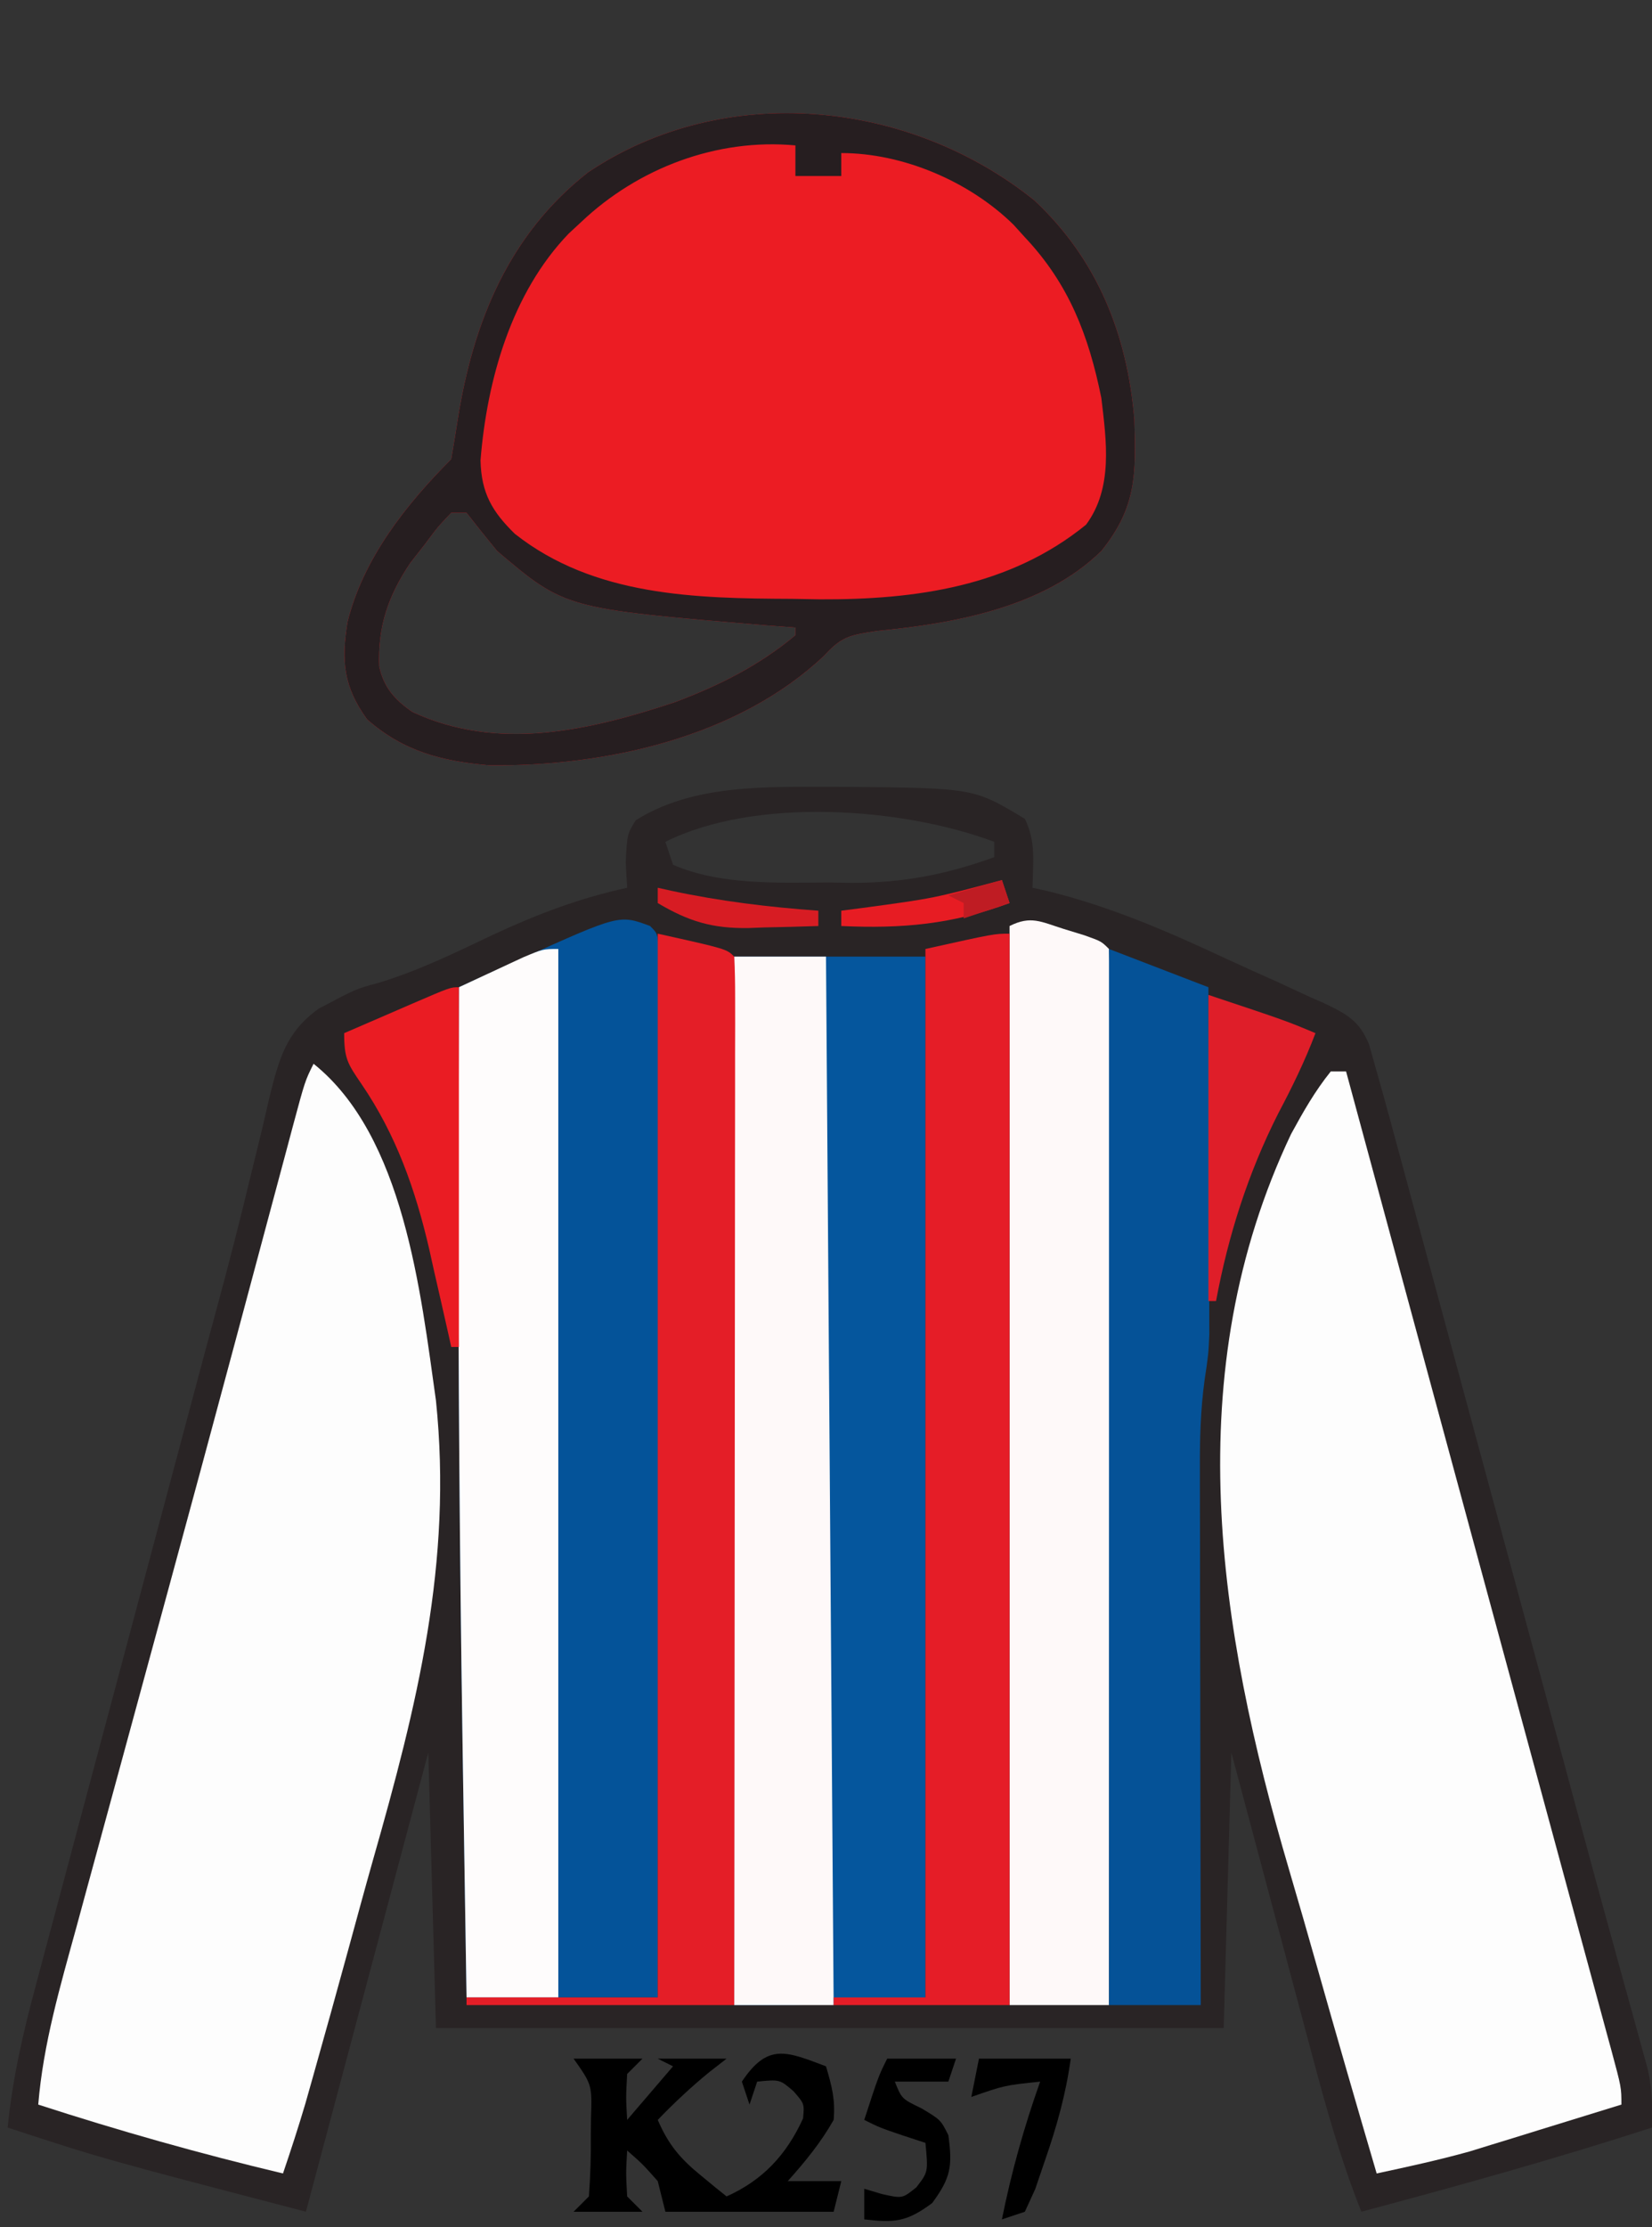
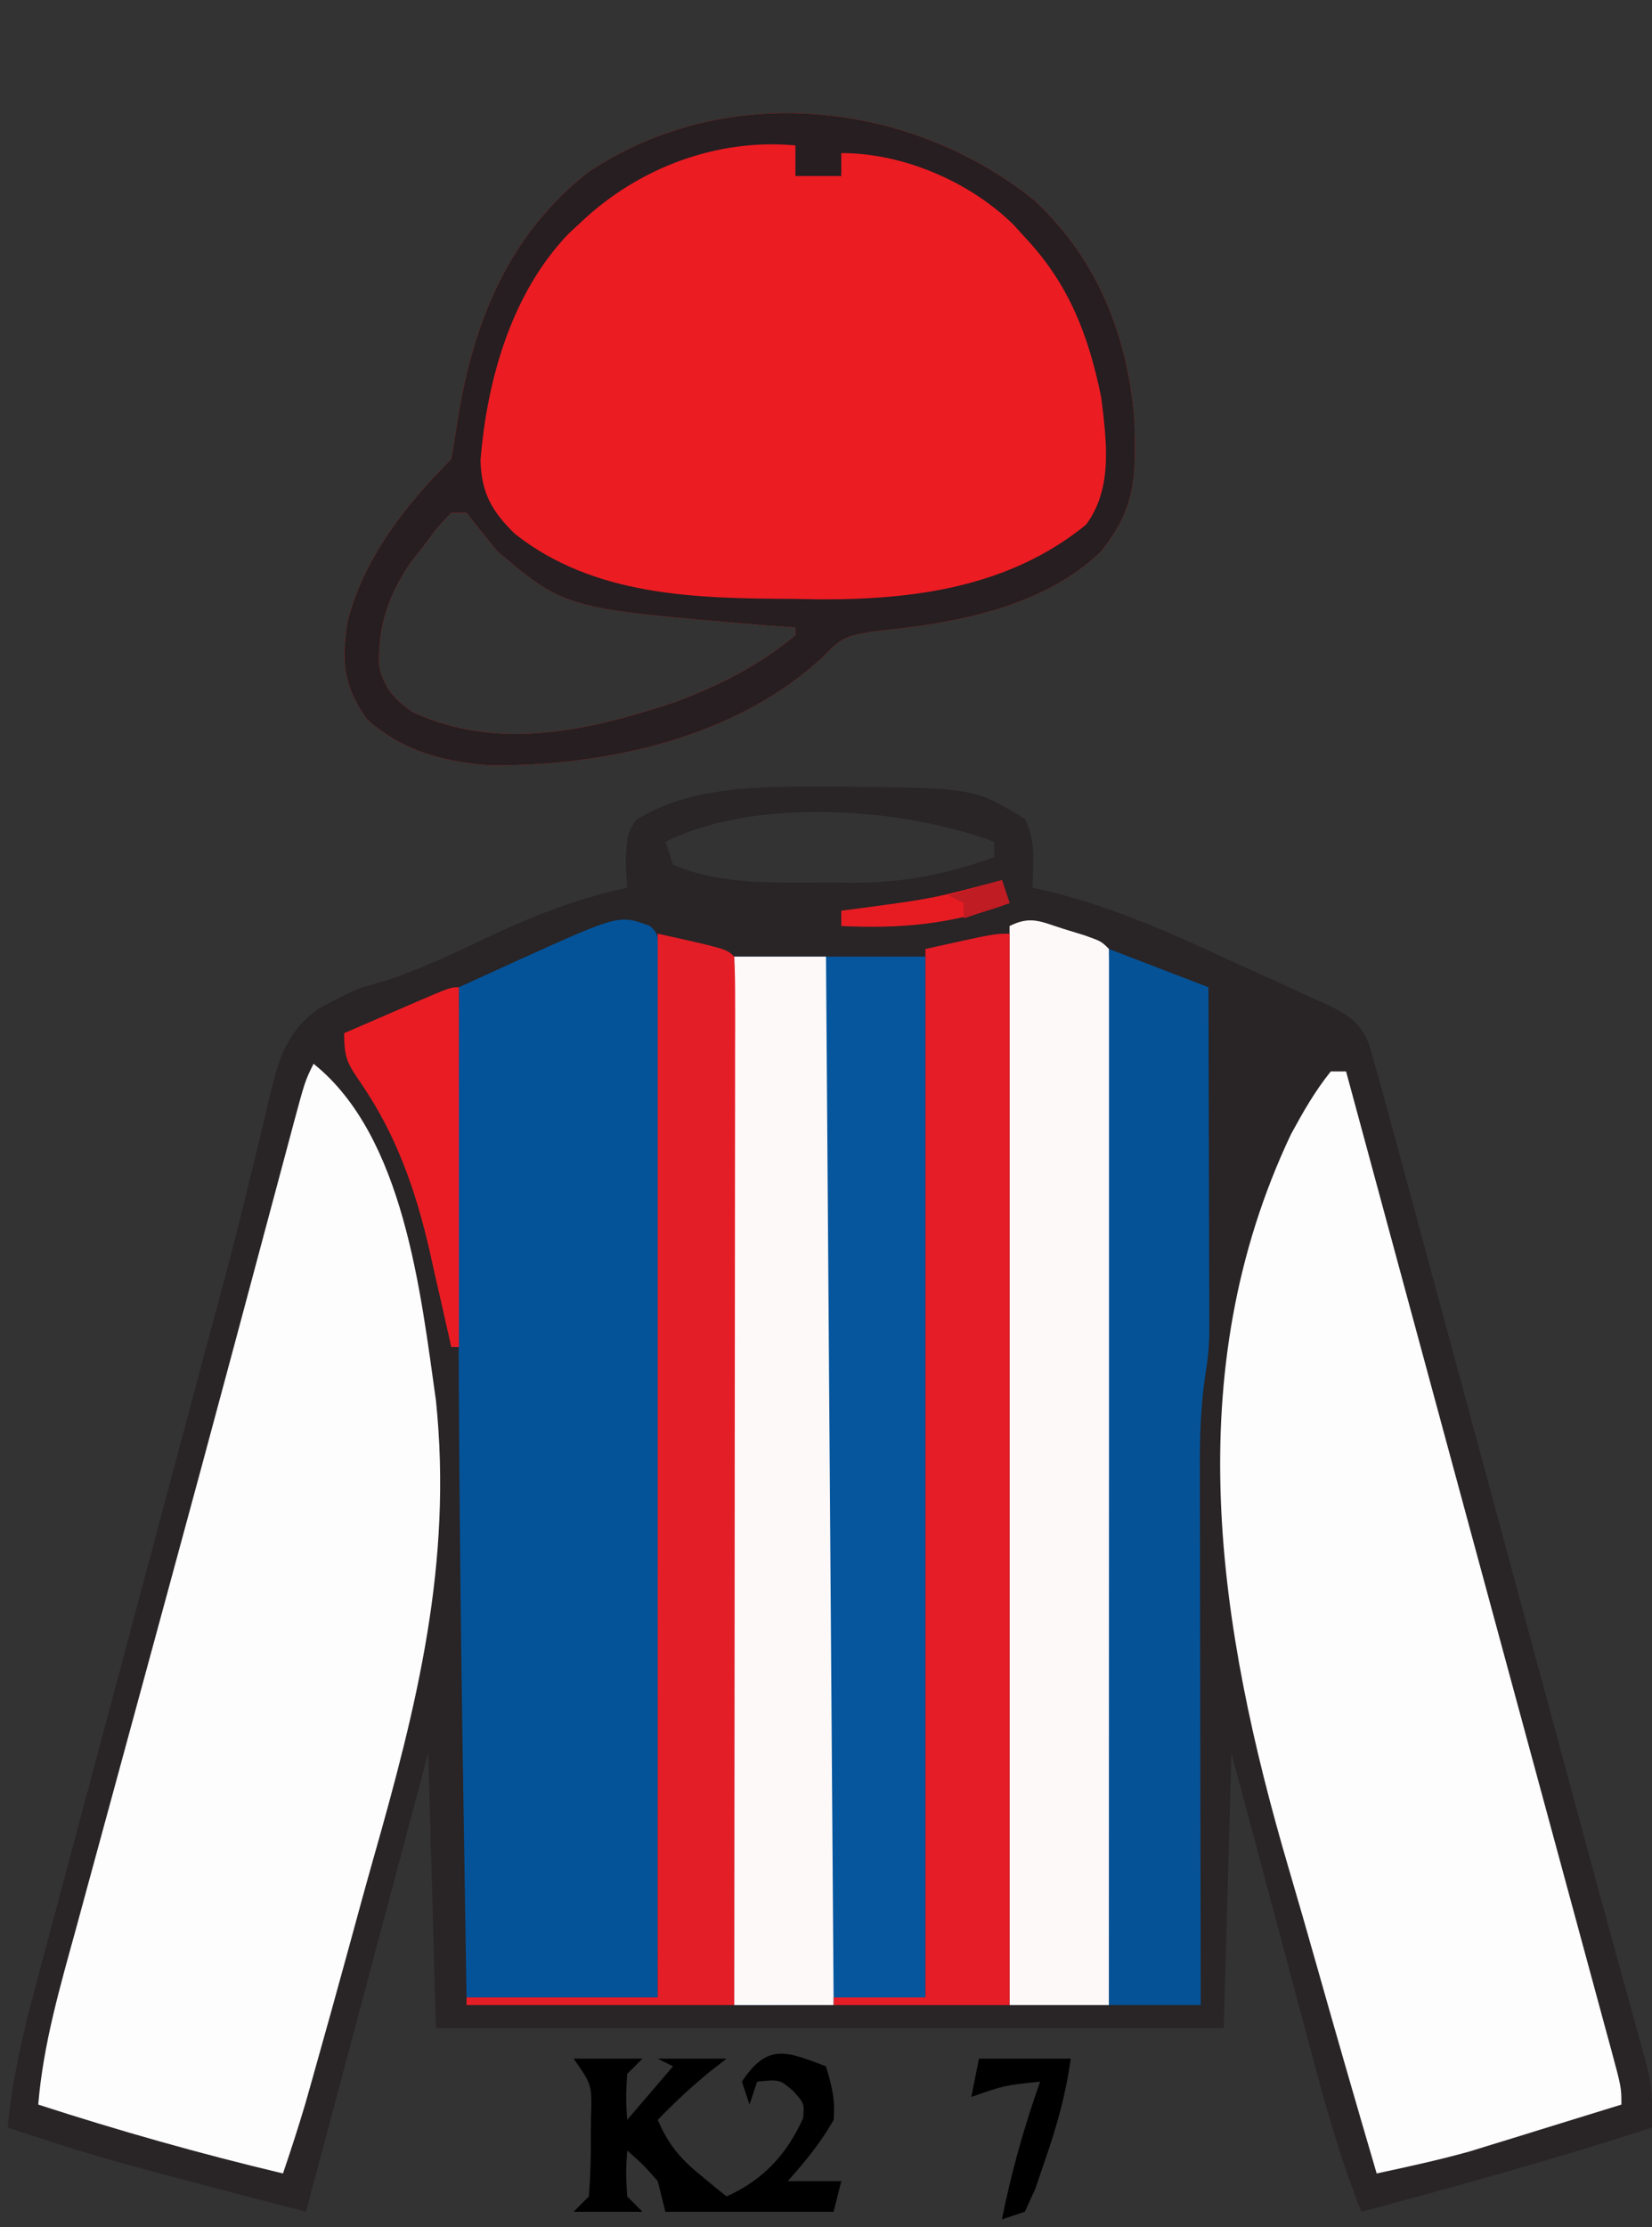
<svg xmlns="http://www.w3.org/2000/svg" version="1.1" width="216" height="291">
  <rect width="100%" height="100%" fill="#333333" stroke="none" />
  <path d="M0 0 C0.828 0.001 1.657 0.002 2.51 0.002 C19.094 0.167 19.094 0.167 25.75 4.188 C27.228 7.144 26.81 9.93 26.75 13.188 C27.352 13.319 27.954 13.451 28.574 13.587 C36.883 15.612 44.423 18.889 52.142 22.493 C54.331 23.508 56.533 24.491 58.736 25.475 C60.139 26.123 61.541 26.773 62.941 27.426 C63.597 27.714 64.252 28.001 64.927 28.298 C67.879 29.714 69.509 30.594 70.763 33.682 C71.089 34.839 71.415 35.996 71.75 37.188 C71.953 37.907 72.157 38.627 72.366 39.368 C73.102 42.001 73.816 44.639 74.528 47.278 C74.936 48.782 74.936 48.782 75.352 50.317 C76.251 53.633 77.147 56.949 78.043 60.266 C78.673 62.594 79.304 64.922 79.935 67.25 C81.599 73.395 83.261 79.54 84.923 85.685 C86.588 91.844 88.256 98.002 89.924 104.16 C91.812 111.134 93.7 118.108 95.587 125.082 C95.876 126.15 96.165 127.218 96.462 128.318 C97.032 130.425 97.601 132.533 98.169 134.64 C99.675 140.231 101.197 145.816 102.74 151.396 C103.065 152.582 103.39 153.767 103.726 154.988 C104.35 157.265 104.98 159.54 105.615 161.813 C105.895 162.837 106.175 163.861 106.463 164.916 C106.712 165.816 106.961 166.715 107.218 167.642 C107.759 170.231 107.848 172.55 107.75 175.188 C95.189 179.255 82.505 182.782 69.75 186.188 C67.121 179.584 65.216 172.897 63.395 166.031 C62.935 164.317 62.935 164.317 62.466 162.568 C61.494 158.942 60.528 155.315 59.562 151.688 C58.902 149.219 58.241 146.75 57.58 144.281 C55.965 138.251 54.358 132.219 52.75 126.188 C52.42 138.067 52.09 149.947 51.75 162.188 C17.76 162.188 -16.23 162.188 -51.25 162.188 C-51.58 150.308 -51.91 138.428 -52.25 126.188 C-57.53 145.988 -62.81 165.787 -68.25 186.188 C-94.946 179.223 -94.946 179.223 -107.25 175.188 C-106.615 168.816 -105.254 162.861 -103.585 156.686 C-103.178 155.152 -103.178 155.152 -102.762 153.587 C-101.865 150.216 -100.96 146.846 -100.055 143.477 C-99.422 141.107 -98.79 138.737 -98.159 136.366 C-96.493 130.118 -94.82 123.872 -93.146 117.625 C-91.468 111.361 -89.797 105.094 -88.125 98.828 C-86.231 91.734 -84.337 84.64 -82.439 77.547 C-82.149 76.461 -81.859 75.376 -81.56 74.258 C-80.986 72.118 -80.408 69.978 -79.827 67.84 C-78.305 62.23 -76.86 56.613 -75.511 50.958 C-75.218 49.773 -74.925 48.587 -74.623 47.365 C-74.064 45.098 -73.527 42.826 -73.015 40.548 C-71.761 35.555 -70.873 32.073 -66.578 28.986 C-61.678 26.392 -61.678 26.392 -58.863 25.645 C-53.57 24.056 -48.733 21.68 -43.75 19.312 C-37.973 16.628 -32.483 14.546 -26.25 13.188 C-26.312 12.094 -26.374 11.001 -26.438 9.875 C-26.25 6.188 -26.25 6.188 -25.125 4.375 C-17.808 -0.259 -8.388 -0.009 0 0 Z M-21.25 7.188 C-20.92 8.178 -20.59 9.168 -20.25 10.188 C-13.992 12.893 -6.492 12.522 0.188 12.5 C1.16 12.516 2.133 12.532 3.135 12.549 C9.815 12.553 15.473 11.462 21.75 9.188 C21.75 8.527 21.75 7.867 21.75 7.188 C9.717 2.675 -9.493 1.309 -21.25 7.188 Z " fill="#292425" transform="translate(108.25,102.812)" />
  <path d="M0 0 C8.24 7.707 12.147 17.538 13.066 28.633 C13.283 35.774 13.366 40.069 8.75 45.812 C1.217 53.181 -10.385 55.266 -20.543 56.25 C-24.109 56.791 -25.173 56.953 -27.5 59.5 C-38.858 70.215 -56.11 73.964 -71.25 73.812 C-77.459 73.28 -82.463 72.016 -87.25 67.812 C-90.356 63.504 -90.626 60.172 -89.812 55.098 C-87.782 46.851 -82.181 39.743 -76.25 33.812 C-75.956 32.092 -75.666 30.37 -75.401 28.645 C-73.394 15.943 -68.747 4.464 -58.344 -3.68 C-40.558 -15.607 -16.404 -13.204 0 0 Z M-76.25 40.812 C-78 42.653 -78 42.653 -79.75 45 C-80.358 45.777 -80.967 46.555 -81.594 47.355 C-84.509 51.68 -85.868 55.685 -85.672 60.883 C-85.066 63.654 -83.637 65.247 -81.332 66.84 C-70.162 72.058 -58.158 69.27 -47 65.562 C-41.231 63.394 -35.999 60.783 -31.25 56.812 C-31.25 56.483 -31.25 56.153 -31.25 55.812 C-32.543 55.715 -33.836 55.617 -35.168 55.516 C-61.352 53.342 -61.352 53.342 -70.25 45.812 C-71.602 44.161 -72.94 42.497 -74.25 40.812 C-74.91 40.812 -75.57 40.812 -76.25 40.812 Z " fill="#EC1C23" transform="translate(135.25,26.188)" />
  <path d="M0 0 C11.809 9.447 13.999 29.818 16 44 C18.198 65.197 13.526 83.871 7.772 104.026 C6.68 107.883 5.63 111.752 4.574 115.619 C3.03 121.254 1.472 126.884 -0.121 132.505 C-0.436 133.618 -0.751 134.732 -1.076 135.879 C-1.984 138.945 -2.97 141.973 -4 145 C-14.818 142.425 -25.422 139.432 -36 136 C-35.346 128.05 -33.124 120.521 -31.02 112.859 C-30.61 111.352 -30.201 109.845 -29.792 108.337 C-28.698 104.306 -27.597 100.277 -26.495 96.248 C-25.355 92.076 -24.221 87.902 -23.087 83.729 C-21.714 78.68 -20.341 73.631 -18.966 68.583 C-16.155 58.264 -13.363 47.94 -10.594 37.609 C-10.265 36.384 -9.937 35.159 -9.598 33.897 C-8.37 29.316 -7.142 24.734 -5.918 20.152 C-5.099 17.091 -4.278 14.03 -3.457 10.969 C-3.219 10.077 -2.982 9.184 -2.737 8.265 C-1.114 2.227 -1.114 2.227 0 0 Z " fill="#FDFDFD" transform="translate(41,139)" />
  <path d="M0 0 C0.66 0 1.32 0 2 0 C2.678 2.504 3.357 5.008 4.035 7.512 C4.261 8.347 4.488 9.182 4.721 10.042 C6.059 14.981 7.396 19.92 8.733 24.86 C12.03 37.039 15.33 49.218 18.636 61.395 C20.737 69.13 22.835 76.866 24.933 84.601 C26.257 89.485 27.582 94.369 28.91 99.252 C30.179 103.922 31.446 108.592 32.711 113.263 C33.185 115.012 33.66 116.76 34.136 118.509 C34.792 120.916 35.444 123.324 36.095 125.732 C36.29 126.444 36.484 127.157 36.685 127.89 C38 132.772 38 132.772 38 135 C34.356 136.131 30.709 137.254 27.062 138.375 C26.041 138.692 25.019 139.009 23.967 139.336 C22.958 139.645 21.949 139.955 20.91 140.273 C19.994 140.556 19.077 140.839 18.133 141.13 C14.121 142.244 10.071 143.129 6 144 C3.348 134.978 0.738 125.945 -1.823 116.897 C-3.014 112.692 -4.218 108.493 -5.455 104.301 C-14.774 72.658 -19.998 39.425 -5.195 8.191 C-3.604 5.274 -2.088 2.593 0 0 Z " fill="#FDFDFD" transform="translate(174,140)" />
  <path d="M0 0 C1 1 1 1 1.123 3.294 C1.122 4.318 1.121 5.342 1.12 6.397 C1.122 7.568 1.123 8.739 1.124 9.946 C1.121 11.242 1.117 12.538 1.114 13.873 C1.113 15.243 1.113 16.612 1.114 17.982 C1.114 21.711 1.108 25.44 1.101 29.17 C1.095 33.063 1.095 36.956 1.093 40.849 C1.09 48.226 1.082 55.603 1.072 62.98 C1.061 71.377 1.055 79.773 1.05 88.17 C1.04 105.446 1.022 122.723 1 140 C-7.25 140 -15.5 140 -24 140 C-24.175 129.438 -24.341 118.875 -24.5 108.312 C-24.512 107.521 -24.524 106.73 -24.536 105.915 C-24.893 81.964 -25.093 58.017 -25.062 34.062 C-25.062 33.394 -25.061 32.725 -25.06 32.036 C-25.049 24.024 -25.029 16.012 -25 8 C-23.28 7.216 -21.56 6.432 -19.84 5.648 C-18.882 5.212 -17.924 4.775 -16.937 4.326 C-4.023 -1.503 -4.023 -1.503 0 0 Z " fill="#045399" transform="translate(85,121)" />
  <path d="M0 0 C8.25 0 16.5 0 25 0 C25 44.88 25 89.76 25 136 C13 137 13 137 0 137 C0 91.79 0 46.58 0 0 Z " fill="#05569D" transform="translate(96,125)" />
  <path d="M0 0 C0.898 0.276 1.797 0.552 2.723 0.836 C4.938 1.625 4.938 1.625 5.938 2.625 C6.034 4.409 6.059 6.197 6.058 7.984 C6.059 9.147 6.061 10.309 6.062 11.507 C6.058 12.794 6.055 14.081 6.051 15.406 C6.051 16.766 6.051 18.126 6.051 19.486 C6.052 23.188 6.046 26.89 6.039 30.593 C6.033 34.458 6.032 38.323 6.031 42.188 C6.028 49.512 6.02 56.836 6.01 64.16 C5.998 72.496 5.993 80.832 5.988 89.168 C5.977 106.32 5.96 123.473 5.938 140.625 C1.647 140.625 -2.643 140.625 -7.062 140.625 C-7.062 94.095 -7.062 47.565 -7.062 -0.375 C-4.264 -1.774 -2.941 -0.923 0 0 Z " fill="#FEF9F9" transform="translate(139.062,121.375)" />
-   <path d="M0 0 C0 45.21 0 90.42 0 137 C-3.96 137 -7.92 137 -12 137 C-12.175 126.438 -12.341 115.875 -12.5 105.312 C-12.512 104.521 -12.524 103.73 -12.536 102.915 C-12.893 78.964 -13.093 55.017 -13.062 31.062 C-13.062 30.394 -13.061 29.725 -13.06 29.036 C-13.049 21.024 -13.029 13.012 -13 5 C-11.21 4.162 -9.418 3.33 -7.625 2.5 C-6.627 2.036 -5.63 1.572 -4.602 1.094 C-2 0 -2 0 0 0 Z " fill="#FEFCFC" transform="translate(73,124)" />
-   <path d="M0 0 C4.29 1.65 8.58 3.3 13 5 C13.025 11.708 13.043 18.415 13.055 25.123 C13.06 27.404 13.067 29.684 13.075 31.964 C13.088 35.248 13.093 38.532 13.098 41.816 C13.103 42.83 13.108 43.844 13.113 44.889 C13.113 45.849 13.113 46.809 13.114 47.799 C13.116 48.636 13.118 49.473 13.12 50.336 C13 53 13 53 12.5 56.328 C11.969 60.227 11.866 64.03 11.886 67.955 C11.886 68.717 11.886 69.478 11.886 70.263 C11.887 72.758 11.894 75.252 11.902 77.746 C11.904 79.485 11.906 81.224 11.907 82.962 C11.91 87.521 11.92 92.08 11.931 96.638 C11.942 101.297 11.946 105.956 11.951 110.615 C11.962 119.744 11.979 128.872 12 138 C8.04 138 4.08 138 0 138 C0 92.46 0 46.92 0 0 Z " fill="#055297" transform="translate(145,124)" />
+   <path d="M0 0 C4.29 1.65 8.58 3.3 13 5 C13.025 11.708 13.043 18.415 13.055 25.123 C13.088 35.248 13.093 38.532 13.098 41.816 C13.103 42.83 13.108 43.844 13.113 44.889 C13.113 45.849 13.113 46.809 13.114 47.799 C13.116 48.636 13.118 49.473 13.12 50.336 C13 53 13 53 12.5 56.328 C11.969 60.227 11.866 64.03 11.886 67.955 C11.886 68.717 11.886 69.478 11.886 70.263 C11.887 72.758 11.894 75.252 11.902 77.746 C11.904 79.485 11.906 81.224 11.907 82.962 C11.91 87.521 11.92 92.08 11.931 96.638 C11.942 101.297 11.946 105.956 11.951 110.615 C11.962 119.744 11.979 128.872 12 138 C8.04 138 4.08 138 0 138 C0 92.46 0 46.92 0 0 Z " fill="#055297" transform="translate(145,124)" />
  <path d="M0 0 C3.96 0 7.92 0 12 0 C12.33 45.21 12.66 90.42 13 137 C8.71 137 4.42 137 0 137 C0 91.79 0 46.58 0 0 Z " fill="#FEF9F9" transform="translate(96,125)" />
  <path d="M0 0 C0 46.2 0 92.4 0 140 C-7.59 140 -15.18 140 -23 140 C-23 139.67 -23 139.34 -23 139 C-19.04 139 -15.08 139 -11 139 C-11 93.79 -11 48.58 -11 2 C-2 0 -2 0 0 0 Z " fill="#E51D27" transform="translate(132,122)" />
  <path d="M0 0 C8.24 7.707 12.147 17.538 13.066 28.633 C13.283 35.774 13.366 40.069 8.75 45.812 C1.217 53.181 -10.385 55.266 -20.543 56.25 C-24.109 56.791 -25.173 56.953 -27.5 59.5 C-38.858 70.215 -56.11 73.964 -71.25 73.812 C-77.459 73.28 -82.463 72.016 -87.25 67.812 C-90.356 63.504 -90.626 60.172 -89.812 55.098 C-87.782 46.851 -82.181 39.743 -76.25 33.812 C-75.956 32.092 -75.666 30.37 -75.401 28.645 C-73.394 15.943 -68.747 4.464 -58.344 -3.68 C-40.558 -15.607 -16.404 -13.204 0 0 Z M-59.25 2.812 C-59.791 3.314 -60.333 3.815 -60.891 4.332 C-68.366 12.09 -71.582 23.443 -72.422 33.965 C-72.323 38.26 -70.889 40.672 -67.938 43.562 C-57.575 51.741 -44.282 52.01 -31.688 52.062 C-30.488 52.083 -29.289 52.104 -28.053 52.125 C-15.497 52.179 -3.205 50.464 6.75 42.375 C10.305 37.579 9.417 31.427 8.75 25.812 C7.096 17.644 4.506 10.904 -1.25 4.812 C-1.74 4.271 -2.23 3.73 -2.734 3.172 C-8.516 -2.495 -17.192 -6.188 -25.25 -6.188 C-25.25 -5.197 -25.25 -4.207 -25.25 -3.188 C-27.23 -3.188 -29.21 -3.188 -31.25 -3.188 C-31.25 -4.508 -31.25 -5.827 -31.25 -7.188 C-41.522 -8.143 -51.825 -4.221 -59.25 2.812 Z M-76.25 40.812 C-78 42.653 -78 42.653 -79.75 45 C-80.358 45.777 -80.967 46.555 -81.594 47.355 C-84.509 51.68 -85.868 55.685 -85.672 60.883 C-85.066 63.654 -83.637 65.247 -81.332 66.84 C-70.162 72.058 -58.158 69.27 -47 65.562 C-41.231 63.394 -35.999 60.783 -31.25 56.812 C-31.25 56.483 -31.25 56.153 -31.25 55.812 C-32.543 55.715 -33.836 55.617 -35.168 55.516 C-61.352 53.342 -61.352 53.342 -70.25 45.812 C-71.602 44.161 -72.94 42.497 -74.25 40.812 C-74.91 40.812 -75.57 40.812 -76.25 40.812 Z " fill="#261E20" transform="translate(135.25,26.188)" />
  <path d="M0 0 C9 2 9 2 10 3 C10.096 4.772 10.122 6.547 10.12 8.321 C10.122 9.475 10.123 10.63 10.124 11.819 C10.119 13.735 10.119 13.735 10.114 15.69 C10.113 17.04 10.113 18.389 10.114 19.739 C10.114 23.415 10.108 27.09 10.101 30.766 C10.095 34.603 10.095 38.44 10.093 42.277 C10.09 49.548 10.082 56.819 10.072 64.089 C10.061 72.365 10.055 80.641 10.05 88.916 C10.04 105.944 10.022 122.972 10 140 C-1.55 140 -13.1 140 -25 140 C-25 139.67 -25 139.34 -25 139 C-16.75 139 -8.5 139 0 139 C0 93.13 0 47.26 0 0 Z " fill="#E41E27" transform="translate(86,122)" />
  <path d="M0 0 C0 15.51 0 31.02 0 47 C-0.33 47 -0.66 47 -1 47 C-1.131 46.411 -1.261 45.822 -1.396 45.215 C-2.004 42.495 -2.627 39.779 -3.25 37.062 C-3.455 36.136 -3.66 35.21 -3.871 34.256 C-5.677 26.456 -8.203 19.277 -12.75 12.625 C-14.557 9.98 -15 9.321 -15 6 C-12.688 4.998 -10.376 3.998 -8.062 3 C-7.403 2.714 -6.744 2.428 -6.064 2.133 C-1.113 0 -1.113 0 0 0 Z " fill="#EA1C23" transform="translate(60,129)" />
  <path d="M0 0 C0.774 2.653 1.228 4.293 1 7 C-0.674 9.962 -2.734 12.471 -5 15 C-2.69 15 -0.38 15 2 15 C1.67 16.32 1.34 17.64 1 19 C-6.26 19 -13.52 19 -21 19 C-21.33 17.68 -21.66 16.36 -22 15 C-23.979 12.77 -23.979 12.77 -26 11 C-26.167 13.917 -26.167 13.917 -26 17 C-25.34 17.66 -24.68 18.32 -24 19 C-26.97 19 -29.94 19 -33 19 C-32.34 18.34 -31.68 17.68 -31 17 C-30.801 14.291 -30.722 11.707 -30.75 9 C-30.742 8.263 -30.735 7.525 -30.727 6.766 C-30.59 2.416 -30.59 2.416 -33 -1 C-30.03 -1 -27.06 -1 -24 -1 C-24.66 -0.34 -25.32 0.32 -26 1 C-26.167 4.083 -26.167 4.083 -26 7 C-24.02 4.69 -22.04 2.38 -20 0 C-20.66 -0.33 -21.32 -0.66 -22 -1 C-19.03 -1 -16.06 -1 -13 -1 C-13.742 -0.422 -14.485 0.155 -15.25 0.75 C-17.661 2.723 -19.84 4.76 -22 7 C-20.618 10.21 -19.076 12.049 -16.375 14.25 C-15.743 14.771 -15.112 15.292 -14.461 15.828 C-13.979 16.215 -13.497 16.602 -13 17 C-8.264 14.879 -5.174 11.568 -3 6.812 C-2.824 4.887 -2.824 4.887 -4.25 3.25 C-6.048 1.709 -6.048 1.709 -9 2 C-9.33 2.99 -9.66 3.98 -10 5 C-10.33 4.01 -10.66 3.02 -11 2 C-7.61 -3.085 -5.187 -1.959 0 0 Z " fill="#000000" transform="translate(108,270)" />
-   <path d="M0 0 C10.125 3.375 10.125 3.375 14 5 C12.61 8.654 10.955 12.048 9.125 15.5 C5.187 23.29 2.595 31.423 1 40 C0.67 40 0.34 40 0 40 C0 26.8 0 13.6 0 0 Z " fill="#DF1E29" transform="translate(158,130)" />
-   <path d="M0 0 C2.97 0 5.94 0 9 0 C8.67 0.99 8.34 1.98 8 3 C5.69 3 3.38 3 1 3 C1.898 5.243 1.898 5.243 4.5 6.5 C7 8 7 8 8 10 C8.54 14.053 8.342 15.537 5.875 18.875 C2.565 21.322 1.017 21.467 -3 21 C-3 19.68 -3 18.36 -3 17 C-2.237 17.227 -1.474 17.454 -0.688 17.688 C1.982 18.289 1.982 18.289 3.812 16.812 C5.365 14.804 5.365 14.804 5 11 C4.051 10.691 3.103 10.381 2.125 10.062 C-1 9 -1 9 -3 8 C-1.125 2.25 -1.125 2.25 0 0 Z " fill="#000000" transform="translate(116,269)" />
  <path d="M0 0 C3.96 0 7.92 0 12 0 C11.357 4.654 10.17 8.878 8.625 13.312 C8.205 14.546 7.785 15.78 7.352 17.051 C6.906 18.024 6.46 18.997 6 20 C5.01 20.33 4.02 20.66 3 21 C4.24 14.828 5.896 8.933 8 3 C3.354 3.485 3.354 3.485 -1 5 C-0.67 3.35 -0.34 1.7 0 0 Z " fill="#000000" transform="translate(128,269)" />
  <path d="M0 0 C0.33 0.99 0.66 1.98 1 3 C-6.465 5.775 -13.067 6.368 -21 6 C-21 5.34 -21 4.68 -21 4 C-20.071 3.879 -19.141 3.758 -18.184 3.633 C-8.964 2.388 -8.964 2.388 0 0 Z " fill="#E71C23" transform="translate(131,115)" />
-   <path d="M0 0 C0.594 0.133 1.189 0.266 1.801 0.402 C8.185 1.763 14.492 2.53 21 3 C21 3.66 21 4.32 21 5 C18.624 5.082 16.251 5.141 13.875 5.188 C13.21 5.213 12.545 5.238 11.859 5.264 C7.131 5.333 4.049 4.403 0 2 C0 1.34 0 0.68 0 0 Z " fill="#D71C23" transform="translate(86,116)" />
  <path d="M0 0 C0.33 0.99 0.66 1.98 1 3 C-0.98 3.66 -2.96 4.32 -5 5 C-5 4.34 -5 3.68 -5 3 C-5.66 2.67 -6.32 2.34 -7 2 C-4.69 1.34 -2.38 0.68 0 0 Z " fill="#BF1C23" transform="translate(131,115)" />
</svg>